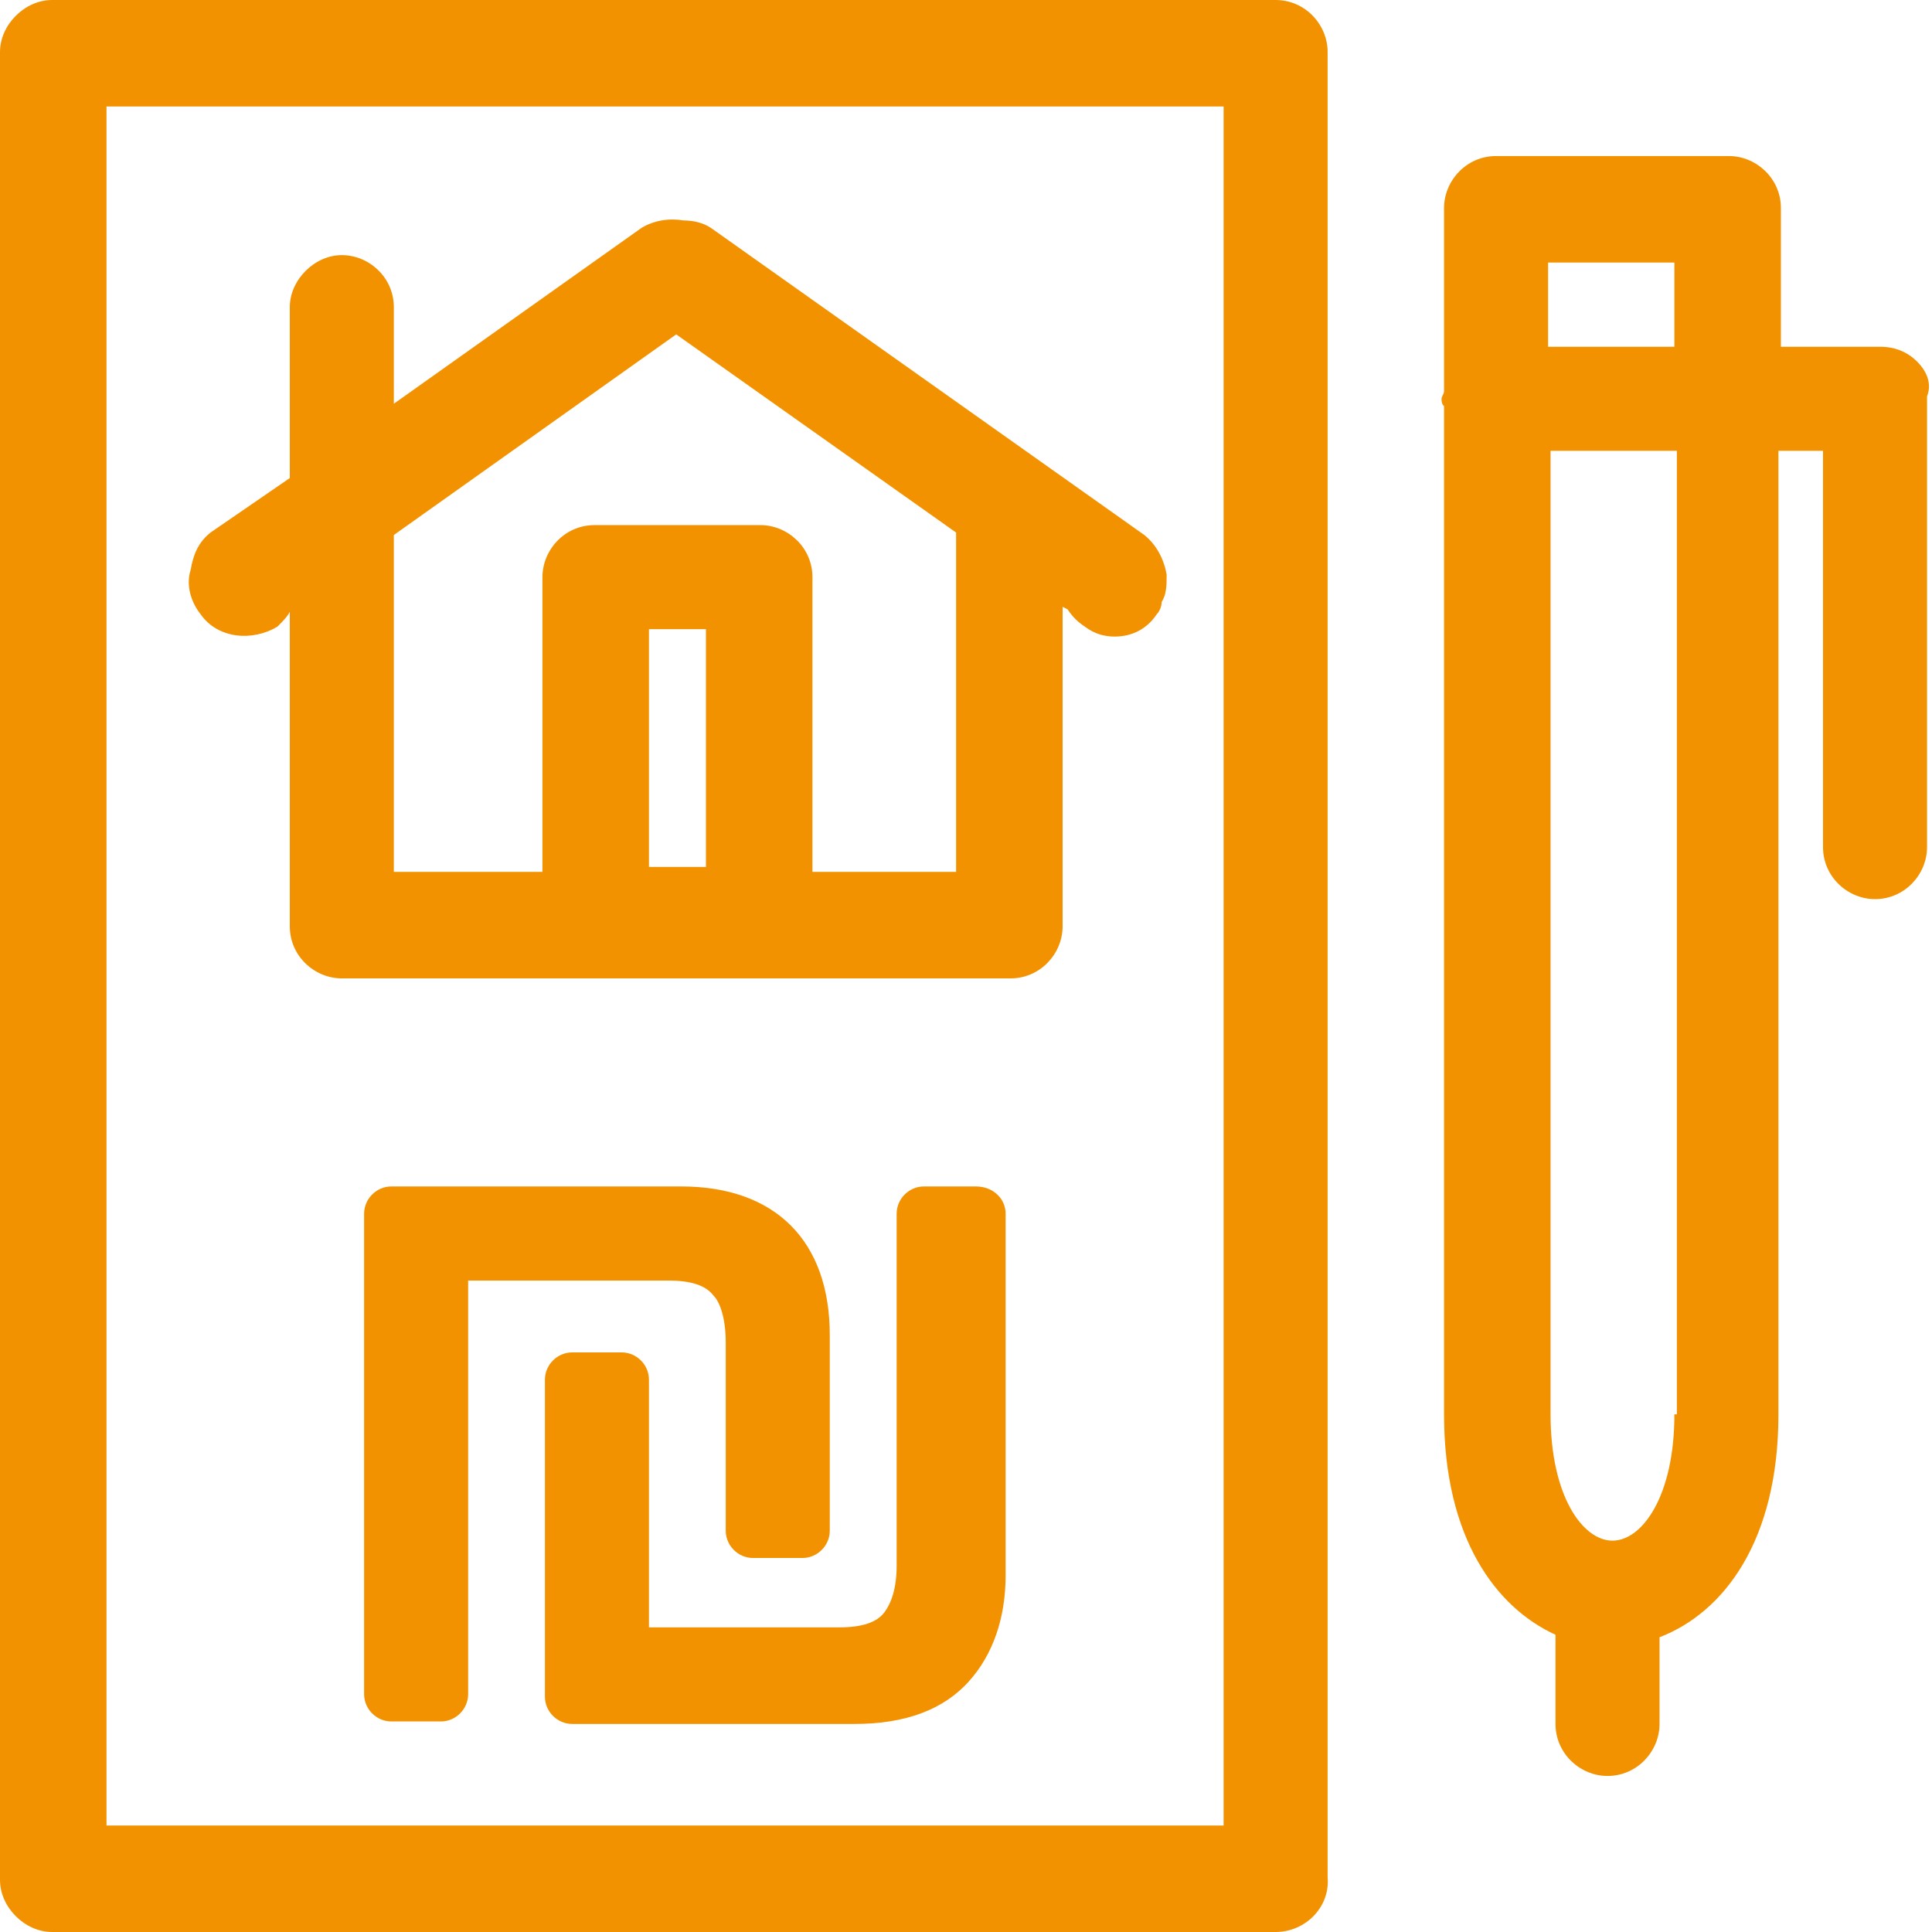
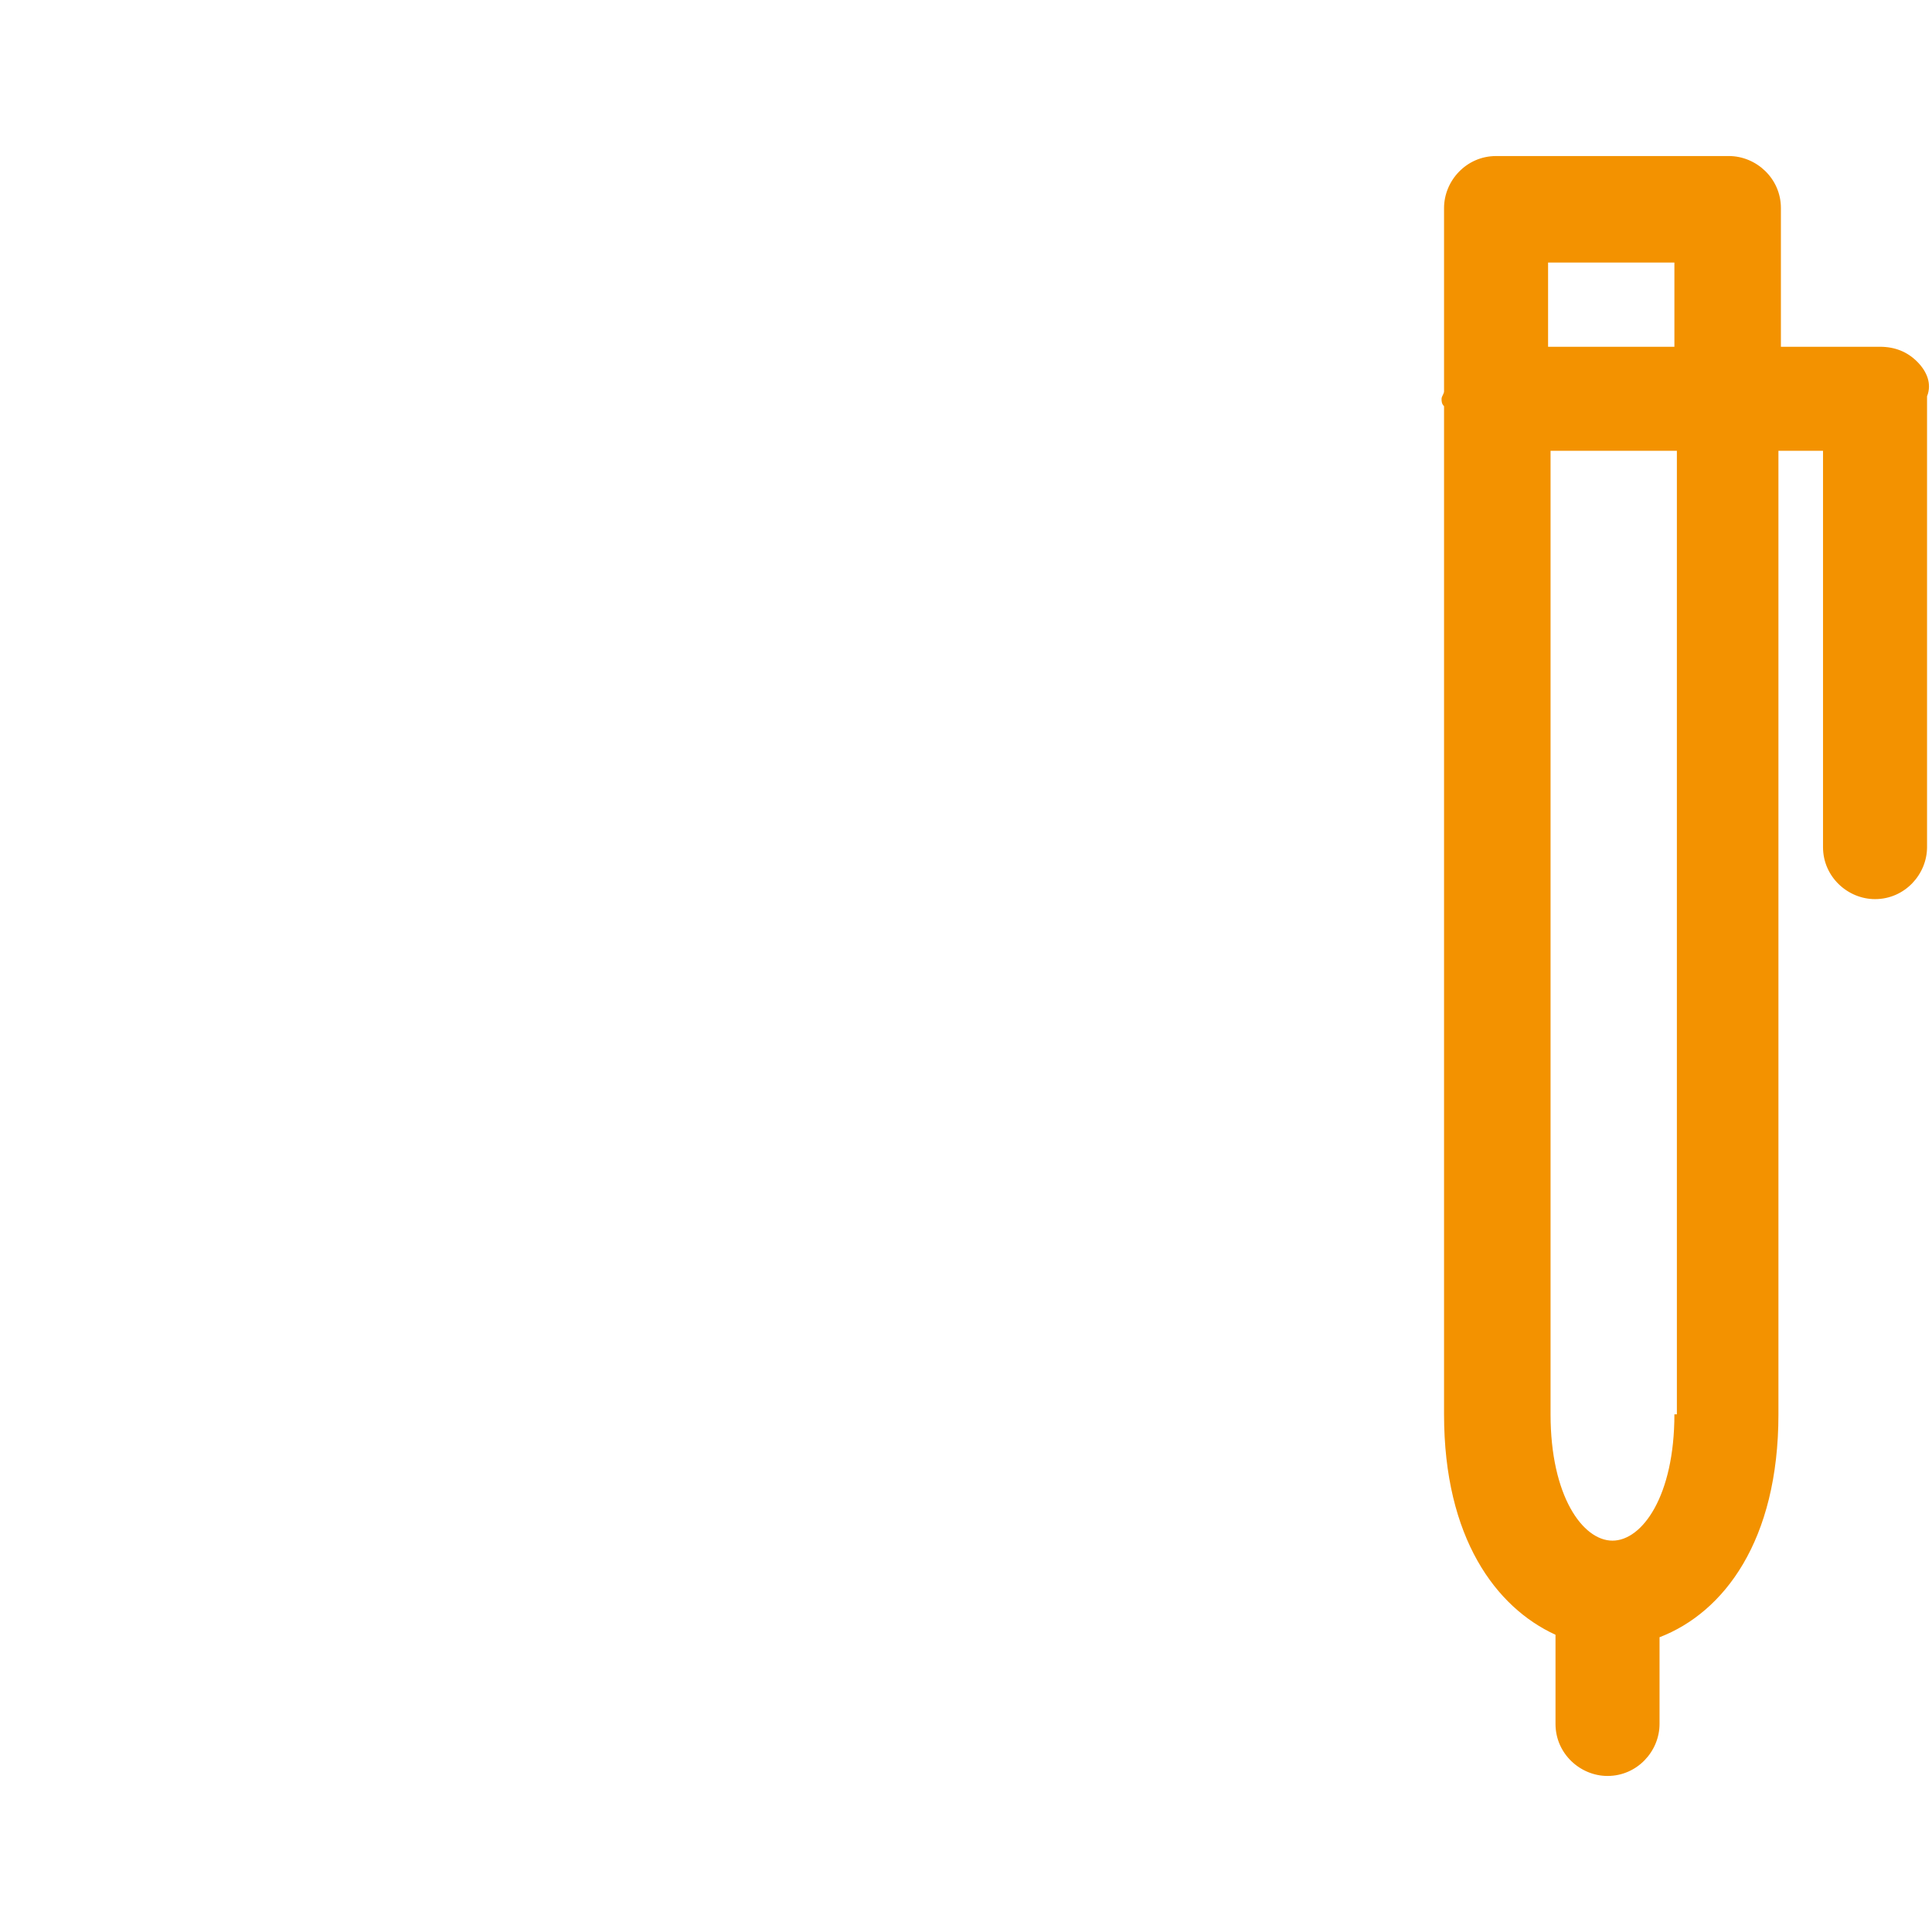
<svg xmlns="http://www.w3.org/2000/svg" id="Layer_1" x="0px" y="0px" viewBox="0 0 78 78" style="enable-background:new 0 0 78 78;" xml:space="preserve">
  <style type="text/css">
	.st0{fill:#F39200;}
</style>
  <g>
    <g>
      <g>
-         <path class="st0" d="M28.8,52.3c0.3,0.3,0.5,1,0.5,1.9v7.6c0,0.6,0.5,1.1,1.1,1.1h2c0.6,0,1.1-0.5,1.1-1.1v-7.9c0-3.8-2.2-6-6-6     H15.8c-0.6,0-1.1,0.5-1.1,1.1v19.4c0,0.6,0.5,1.1,1.1,1.1h2c0.6,0,1.1-0.5,1.1-1.1V51.7H27C27.9,51.7,28.5,51.9,28.8,52.3z" />
+         </g>
+       <g>
+         </g>
+     </g>
+     <g>
      </g>
-       <g>
-         <path class="st0" d="M39.4,47.9h-2.1c-0.6,0-1.1,0.5-1.1,1.1v14.2c0,0.9-0.2,1.5-0.5,1.9c-0.3,0.4-0.9,0.6-1.8,0.6h-7.7v-10     c0-0.6-0.5-1.1-1.1-1.1h-2c-0.6,0-1.1,0.5-1.1,1.1v12.8c0,0.6,0.5,1.1,1.1,1.1h11.4c2.1,0,3.6-0.6,4.6-1.7c1-1.1,1.5-2.6,1.5-4.3     V49C40.6,48.4,40.1,47.9,39.4,47.9z" />
-       </g>
-     </g>
-     <path class="st0" d="M46.2,21.6L28.7,9.2C28.4,9,28,8.9,27.6,8.9c-0.6-0.1-1.2,0-1.7,0.3l-10,7.1v-3.9c0-1.2-1-2.1-2.1-2.1   s-2.1,1-2.1,2.1v6.9l-3.2,2.2C8,21.9,7.8,22.4,7.7,23c-0.2,0.6,0,1.3,0.4,1.8c0.7,1,2.1,1.1,3.1,0.5c0.2-0.2,0.4-0.4,0.5-0.6v12.7   c0,1.2,1,2.1,2.1,2.1h27c1.2,0,2.1-1,2.1-2.1V24.5l0.2,0.1c0.2,0.3,0.4,0.5,0.7,0.7c0.4,0.3,0.8,0.4,1.2,0.4c0.7,0,1.3-0.3,1.7-0.9   c0.1-0.1,0.2-0.3,0.2-0.5c0.2-0.3,0.2-0.7,0.2-1.1C47,22.6,46.7,22,46.2,21.6z M26.2,35v-9.6h2.3V35H26.2z M38.6,21.6v13.6h-5.8   V23.3c0-1.2-1-2.1-2.1-2.1H24c-1.2,0-2.1,1-2.1,2.1v11.9h-6V21.6l11.4-8.1l11.3,8C38.6,21.5,38.6,21.6,38.6,21.6z" />
-     <g>
-       <path class="st0" d="M51.5,78H2.1C1,78,0,77,0,75.9V2.1C0,1,1,0,2.1,0h49.4c1.2,0,2.1,1,2.1,2.1v73.7C53.7,77,52.7,78,51.5,78z     M4.3,73.7h45.1V4.3H4.3V73.7z" />
-     </g>
    <path class="st0" d="M77.4,14.6c-0.4-0.4-0.9-0.6-1.5-0.6h-4V8.4c0-1.2-1-2.1-2.1-2.1h-9.4c-1.2,0-2.1,1-2.1,2.1v7.4   c0,0.1-0.1,0.2-0.1,0.3c0,0.1,0,0.2,0.1,0.3v40.7c0,5,2.1,7.8,4.5,8.9v3.6c0,1.2,1,2.1,2.1,2.1c1.2,0,2.1-1,2.1-2.1v-3.5   c2.6-1,4.8-3.9,4.8-9V18.2h1.8l0,16c0,1.2,1,2.1,2.1,2.1c0,0,0,0,0,0c1.2,0,2.1-1,2.1-2.1l0-18.2C78,15.5,77.8,15,77.4,14.6z    M67.6,10.6v3.4h-5.1v-3.4H67.6z M67.6,57.1c0,3.3-1.3,5.1-2.5,5.1c-1.2,0-2.5-1.8-2.5-5.1V18.2h5.1V57.1z" />
  </g>
</svg>